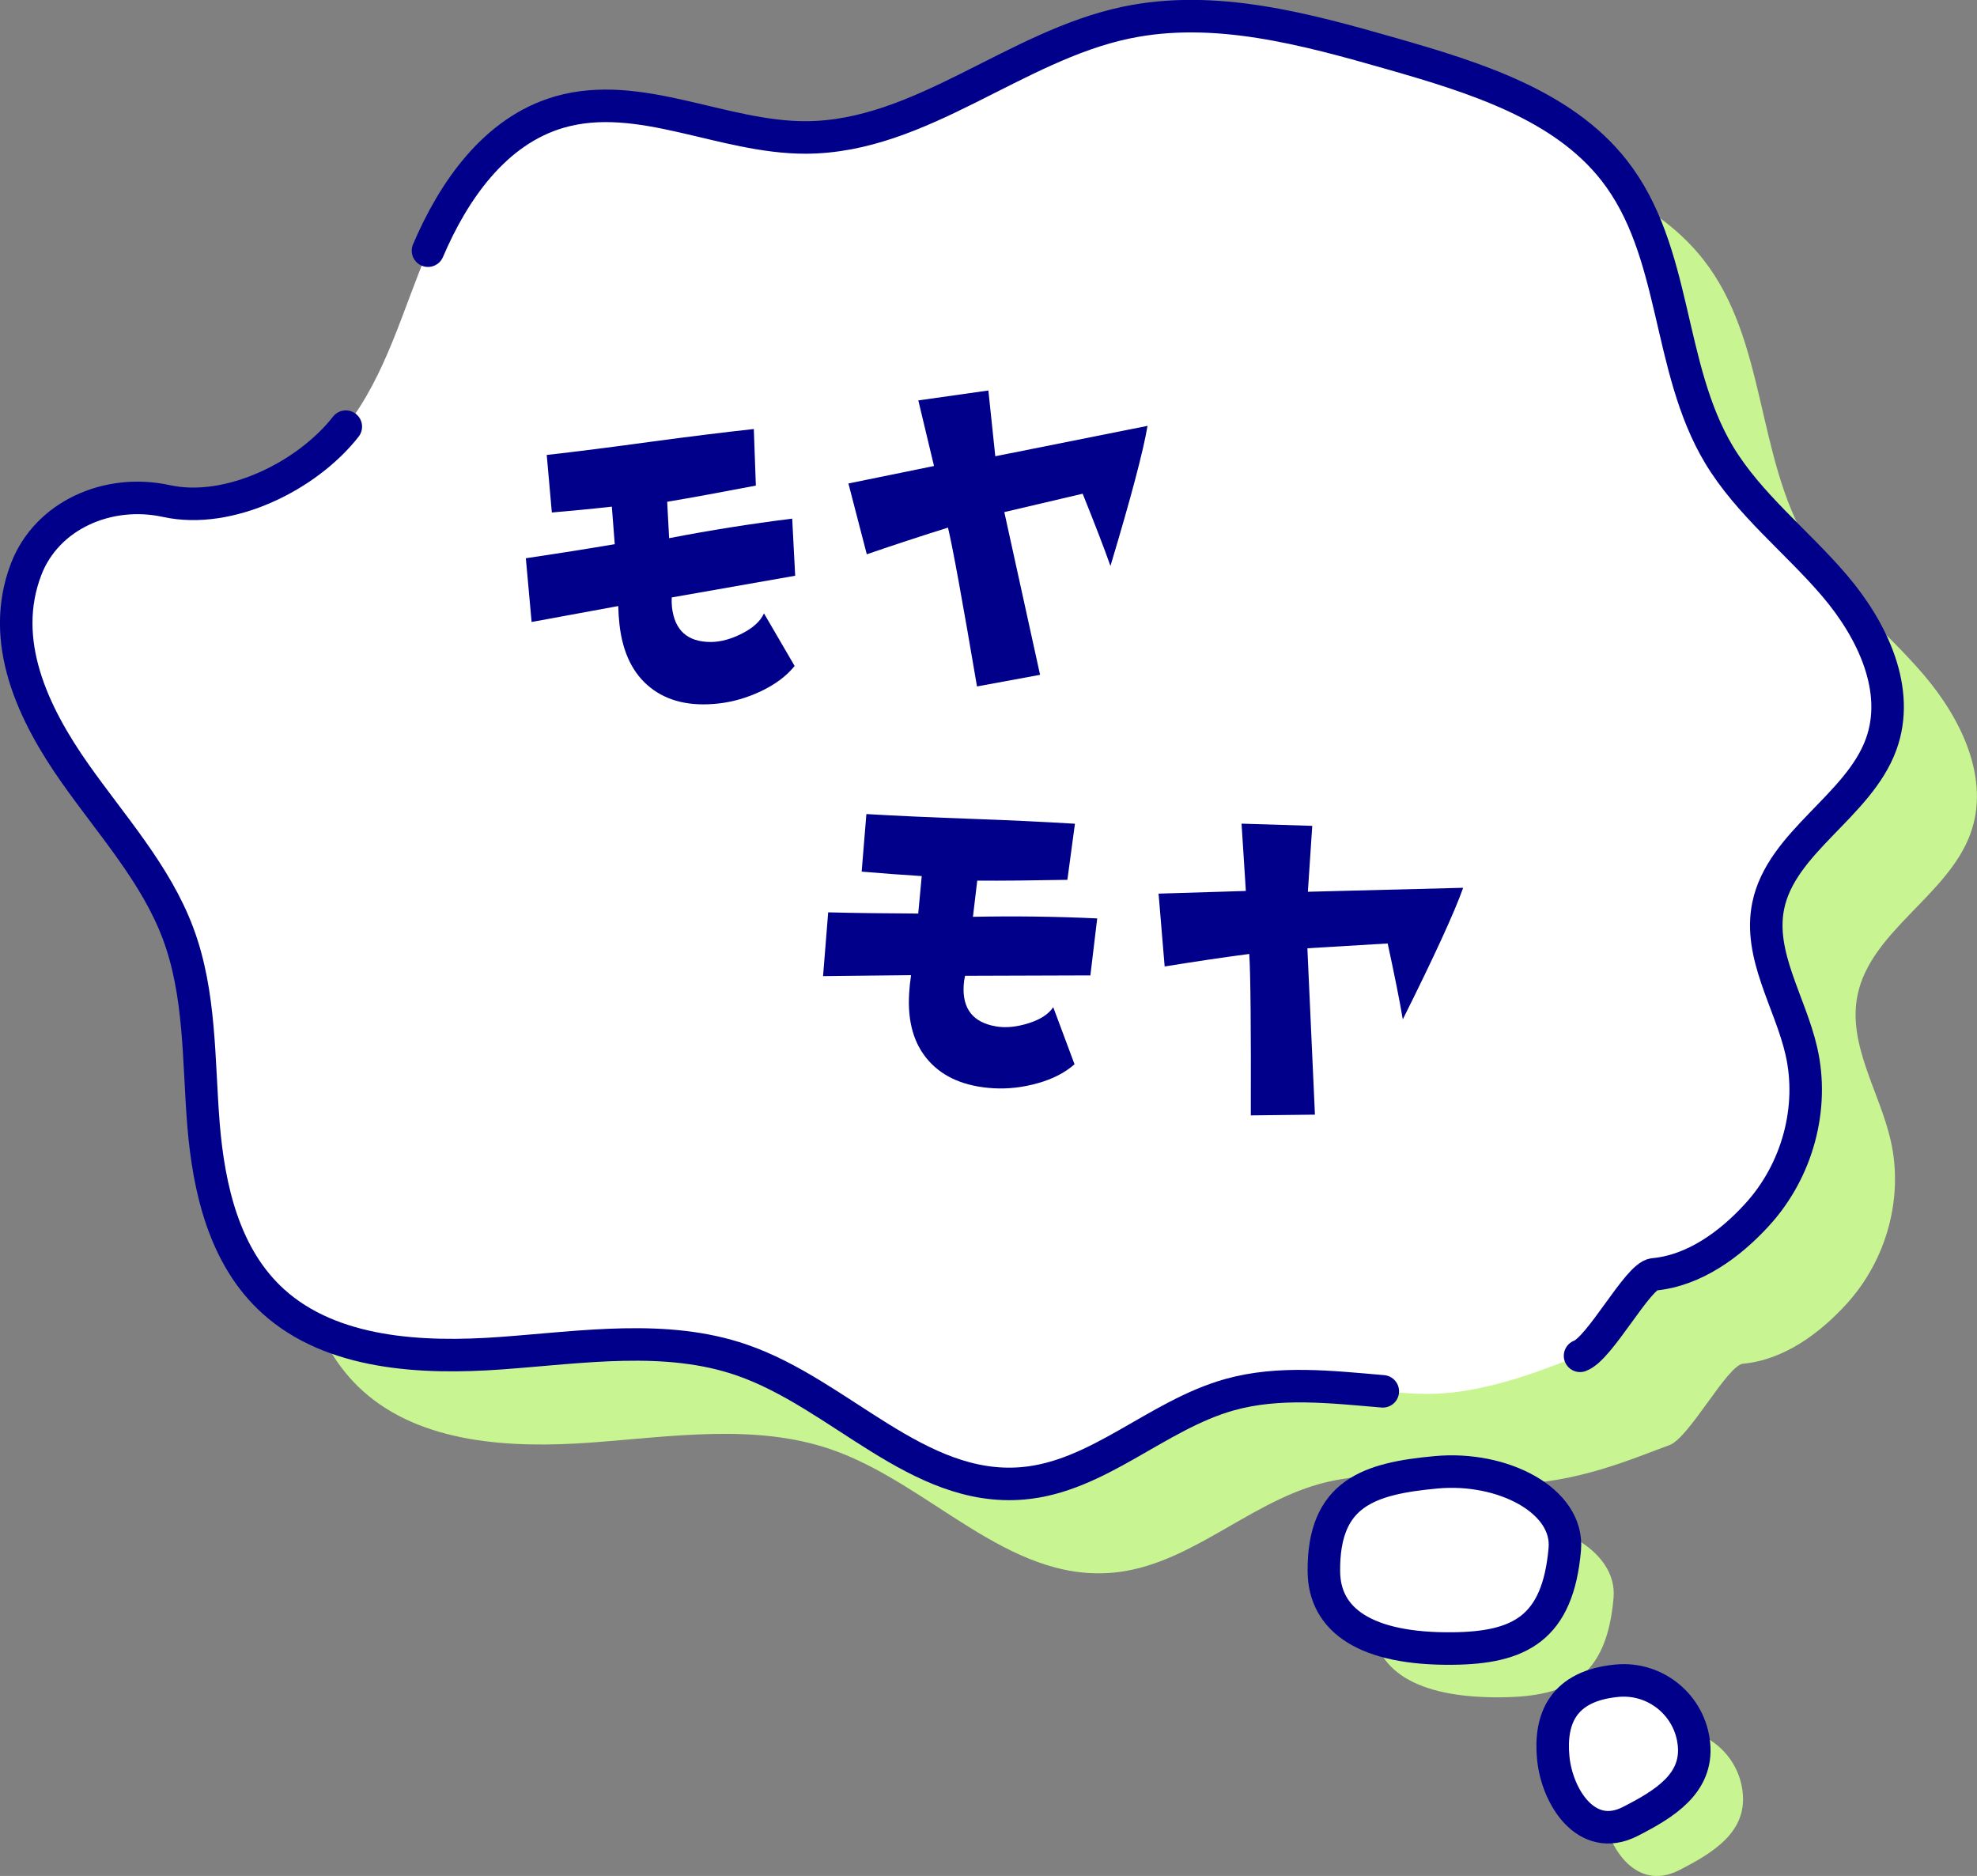
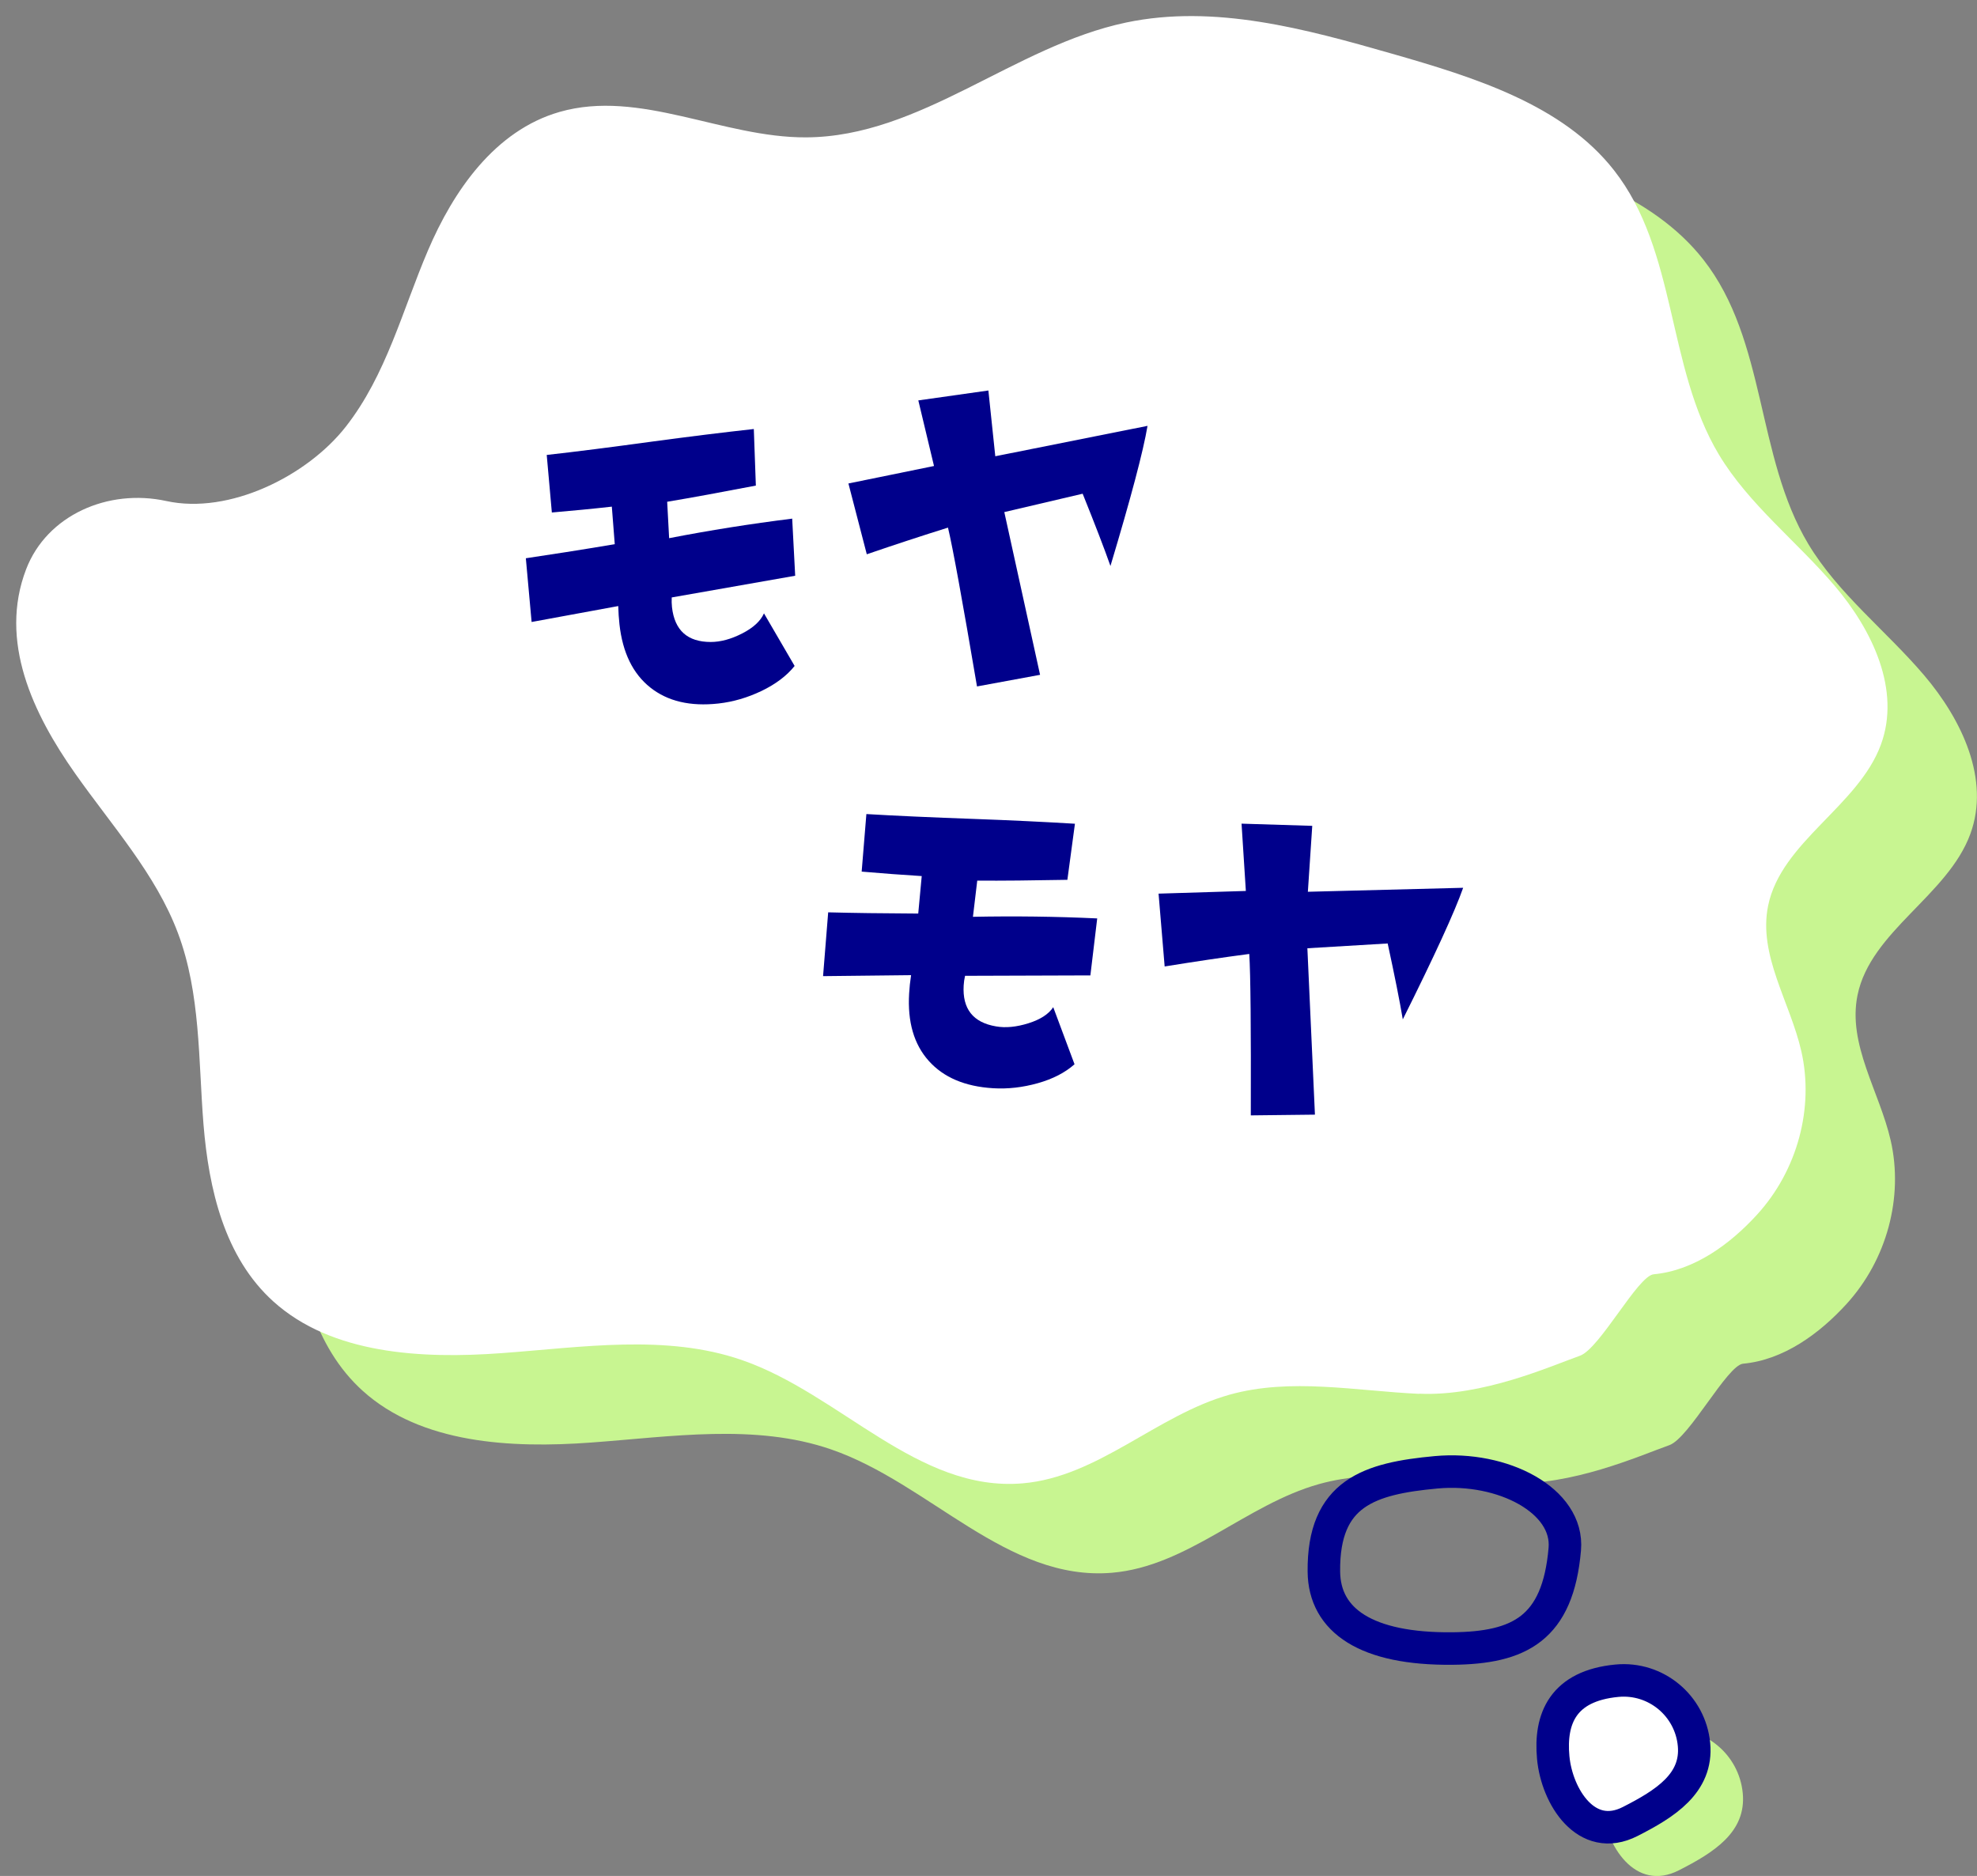
<svg xmlns="http://www.w3.org/2000/svg" id="Layer_2" viewBox="0 0 243.25 230.79">
  <rect x="0" y="0" width="243.25" height="230.79" fill="#808080" stroke="none" />
  <defs>
    <style>
      .cls-1 {
        fill: none;
        stroke: #00008b;
        stroke-linecap: round;
        stroke-linejoin: round;
        stroke-width: 4px;
      }

      .cls-2 {
        fill: #c8f591;
      }

      .cls-3 {
        fill: #fff;
      }

      .cls-4 {
        fill: #00008b;
      }
    </style>
  </defs>
  <g id="_レイヤー_1" data-name="レイヤー_1">
    <g>
      <g>
        <g>
          <path class="cls-2" d="M185.63,182.48c-7.81-.36-15.81-2-23.34.1-8.99,2.52-16.16,10.12-25.48,10.91-12.91,1.09-22.42-11-34.56-15.18-9.31-3.21-19.62-1.56-29.53-.84-9.91.73-20.9.12-28.08-6.35-6.04-5.45-7.95-13.85-8.6-21.77-.64-7.93-.34-16.1-3.15-23.57-2.72-7.25-8.13-13.21-12.63-19.6-5.21-7.39-9.44-16.3-6.04-25.16,2.55-6.63,10.06-9.95,17.25-8.38,7.73,1.69,17.32-3.07,22.08-9.15,4.98-6.36,6.96-14.31,10.1-21.66,3.13-7.34,8.23-14.77,16.2-17.06,9.87-2.83,20.05,3.18,30.33,3.13,14.1-.06,25.59-11.24,39.39-14.13,10.88-2.28,22.06.79,32.68,3.83,10.16,2.91,21.01,6.27,27.34,14.35,7.8,9.95,6.44,24.18,12.9,34.97,3.67,6.12,9.59,10.68,14.25,16.15,4.66,5.48,8.15,12.83,5.69,19.53-2.78,7.58-12.27,11.96-13.88,19.83-1.24,6.07,2.7,11.85,4.08,17.87,1.6,6.99-.47,14.69-5.44,20.13-3.31,3.63-7.73,6.88-12.72,7.34-1.95.18-6.63,9.15-9.07,10.02-3.71,1.32-11.99,5.03-19.78,4.67Z" />
          <path class="cls-3" d="M174.63,171.48c-7.81-.36-15.81-2-23.34.1-8.99,2.52-16.16,10.12-25.48,10.91-12.91,1.09-22.42-11-34.56-15.18-9.31-3.21-19.62-1.56-29.53-.84-9.91.73-20.9.12-28.08-6.35-6.04-5.45-7.95-13.85-8.6-21.77-.64-7.93-.34-16.1-3.15-23.57-2.72-7.25-8.13-13.21-12.63-19.6-5.21-7.39-9.44-16.3-6.04-25.16,2.55-6.63,10.06-9.95,17.25-8.38,7.73,1.69,17.32-3.07,22.08-9.15,4.98-6.36,6.96-14.31,10.1-21.66,3.13-7.34,8.23-14.77,16.2-17.06,9.87-2.83,20.05,3.18,30.33,3.13,14.1-.06,25.59-11.24,39.39-14.13,10.88-2.28,22.06.79,32.68,3.83,10.16,2.91,21.01,6.27,27.34,14.35,7.8,9.95,6.44,24.18,12.9,34.97,3.67,6.12,9.59,10.68,14.25,16.15,4.66,5.48,8.15,12.83,5.69,19.53-2.78,7.58-12.27,11.96-13.88,19.83-1.24,6.07,2.7,11.85,4.08,17.87,1.6,6.99-.47,14.69-5.44,20.13-3.31,3.63-7.73,6.88-12.72,7.34-1.95.18-6.63,9.15-9.07,10.02-3.71,1.32-11.99,5.03-19.78,4.67Z" />
        </g>
-         <path class="cls-1" d="M52.66,30.84c3.13-7.34,8.23-14.77,16.2-17.06,9.87-2.83,20.05,3.18,30.33,3.13,14.1-.06,25.59-11.24,39.39-14.13,10.88-2.28,22.06.79,32.68,3.83,10.16,2.91,21.01,6.27,27.34,14.35,7.8,9.95,6.44,24.18,12.9,34.97,3.67,6.12,9.59,10.68,14.25,16.15,4.66,5.48,8.15,12.83,5.69,19.53-2.78,7.58-12.27,11.96-13.88,19.83-1.24,6.07,2.7,11.85,4.08,17.87,1.6,6.99-.47,14.69-5.44,20.13-3.31,3.63-7.73,6.88-12.72,7.34-1.95.18-6.63,9.15-9.07,10.02" />
-         <path class="cls-1" d="M170.14,171.17c-6.36-.54-12.76-1.29-18.85.41-8.99,2.52-16.16,10.12-25.48,10.91-12.91,1.09-22.42-11-34.56-15.18-9.31-3.21-19.62-1.56-29.53-.84-9.91.73-20.9.12-28.08-6.35-6.04-5.45-7.95-13.85-8.6-21.77-.64-7.93-.34-16.1-3.15-23.57-2.72-7.25-8.13-13.21-12.63-19.6-5.21-7.39-9.44-16.3-6.04-25.16,2.55-6.63,10.06-9.95,17.25-8.38,7.73,1.69,17.32-3.07,22.08-9.15" />
        <g>
-           <path class="cls-2" d="M198.53,196.59c-.85,9.78-5.59,12.14-13.81,12.22-10.61.11-15.77-3.44-15.83-9.46-.1-9.73,5.63-11.46,13.81-12.22,8.19-.76,16.36,3.47,15.83,9.46Z" />
-           <path class="cls-3" d="M192.53,190.59c-.85,9.78-5.59,12.14-13.81,12.22-10.61.11-15.77-3.44-15.83-9.46-.1-9.73,5.63-11.46,13.81-12.22,8.19-.76,16.36,3.47,15.83,9.46Z" />
          <path class="cls-1" d="M192.53,190.59c-.85,9.78-5.59,12.14-13.81,12.22-10.61.11-15.77-3.44-15.83-9.46-.1-9.73,5.63-11.46,13.81-12.22,8.19-.76,16.36,3.47,15.83,9.46Z" />
        </g>
        <g>
          <path class="cls-2" d="M214.43,220.62c.45,4.78-3.57,7.29-7.85,9.47-5.4,2.75-9.02-3.07-9.47-7.85-.45-4.78,1.18-8.84,7.85-9.47,4.78-.45,9.02,3.07,9.47,7.85Z" />
          <path class="cls-3" d="M208.43,214.62c.45,4.78-3.57,7.29-7.85,9.47-5.4,2.75-9.02-3.07-9.47-7.85-.45-4.78,1.18-8.84,7.85-9.47,4.78-.45,9.02,3.07,9.47,7.85Z" />
          <path class="cls-1" d="M208.43,214.62c.45,4.78-3.57,7.29-7.85,9.47-5.4,2.75-9.02-3.07-9.47-7.85-.45-4.78,1.18-8.84,7.85-9.47,4.78-.45,9.02,3.07,9.47,7.85Z" />
        </g>
      </g>
      <g>
        <path class="cls-4" d="M97.47,63.78l.37,7.05-15.19,2.67c-.02.42-.01.81.03,1.19.32,2.86,1.91,4.29,4.77,4.29,1.21,0,2.5-.35,3.87-1.05,1.37-.7,2.26-1.53,2.68-2.47l3.77,6.47c-.97,1.21-2.32,2.23-4.06,3.07-1.74.83-3.51,1.35-5.32,1.55-3.45.38-6.24-.27-8.38-1.97-2.14-1.7-3.4-4.28-3.79-7.76-.08-.72-.13-1.47-.15-2.26l-10.66,1.96-.71-7.84c2.99-.44,6.64-1.01,10.94-1.73l-.36-4.62c-2.39.27-4.85.5-7.38.72l-.63-7.08c3.51-.39,7.9-.95,13.17-1.67,4.39-.59,8.49-1.1,12.31-1.52l.25,6.96c-4.22.81-7.86,1.48-10.91,1.99l.24,4.48c5-.97,10.04-1.77,15.11-2.4Z" />
        <path class="cls-4" d="M141.19,52.4c-.52,3.1-2.04,8.84-4.56,17.23-.76-2.16-1.9-5.12-3.42-8.89l-9.64,2.26,4.4,20.02-7.76,1.43c-1.8-10.6-2.99-17.12-3.57-19.54-3.1.97-6.43,2.06-9.99,3.28l-2.26-8.71,10.53-2.15-1.93-8.07,8.62-1.22.85,8.09,18.74-3.74Z" />
      </g>
      <g>
-         <path class="cls-4" d="M135,112.99l-.84,7.01-15.42.05c-.09.41-.15.8-.17,1.18-.17,2.88,1.15,4.56,3.97,5.04,1.19.21,2.52.08,3.99-.38,1.47-.46,2.49-1.12,3.06-1.98l2.62,7.02c-1.16,1.03-2.67,1.81-4.52,2.33-1.85.52-3.69.73-5.5.62-3.46-.21-6.1-1.33-7.92-3.37-1.82-2.03-2.62-4.8-2.41-8.29.04-.72.12-1.47.24-2.25l-10.83.12.63-7.85c3.02.08,6.71.13,11.08.15l.43-4.61c-2.4-.15-4.86-.33-7.39-.55l.58-7.08c3.53.21,7.95.41,13.27.6,4.42.16,8.55.36,12.39.59l-.93,6.9c-4.3.08-8,.12-11.09.1l-.53,4.45c5.09-.1,10.19-.04,15.3.2Z" />
+         <path class="cls-4" d="M135,112.99l-.84,7.01-15.42.05c-.09.41-.15.8-.17,1.18-.17,2.88,1.15,4.56,3.97,5.04,1.19.21,2.52.08,3.99-.38,1.47-.46,2.49-1.12,3.06-1.98l2.62,7.02c-1.16,1.03-2.67,1.81-4.52,2.33-1.85.52-3.69.73-5.5.62-3.46-.21-6.1-1.33-7.92-3.37-1.82-2.03-2.62-4.8-2.41-8.29.04-.72.12-1.47.24-2.25l-10.83.12.63-7.85c3.02.08,6.71.13,11.08.15l.43-4.61c-2.4-.15-4.86-.33-7.39-.55l.58-7.08c3.53.21,7.95.41,13.27.6,4.42.16,8.55.36,12.39.59l-.93,6.9c-4.3.08-8,.12-11.09.1l-.53,4.45c5.09-.1,10.19-.04,15.3.2" />
        <path class="cls-4" d="M180.03,109.21c-1.04,2.96-3.52,8.36-7.43,16.2-.38-2.26-1-5.37-1.86-9.34l-9.88.59.93,20.47-7.89.09c.03-10.76-.03-17.38-.19-19.86-3.22.42-6.69.94-10.41,1.54l-.75-8.96,10.74-.33-.53-8.28,8.7.27-.54,8.11,19.11-.49Z" />
      </g>
    </g>
  </g>
</svg>